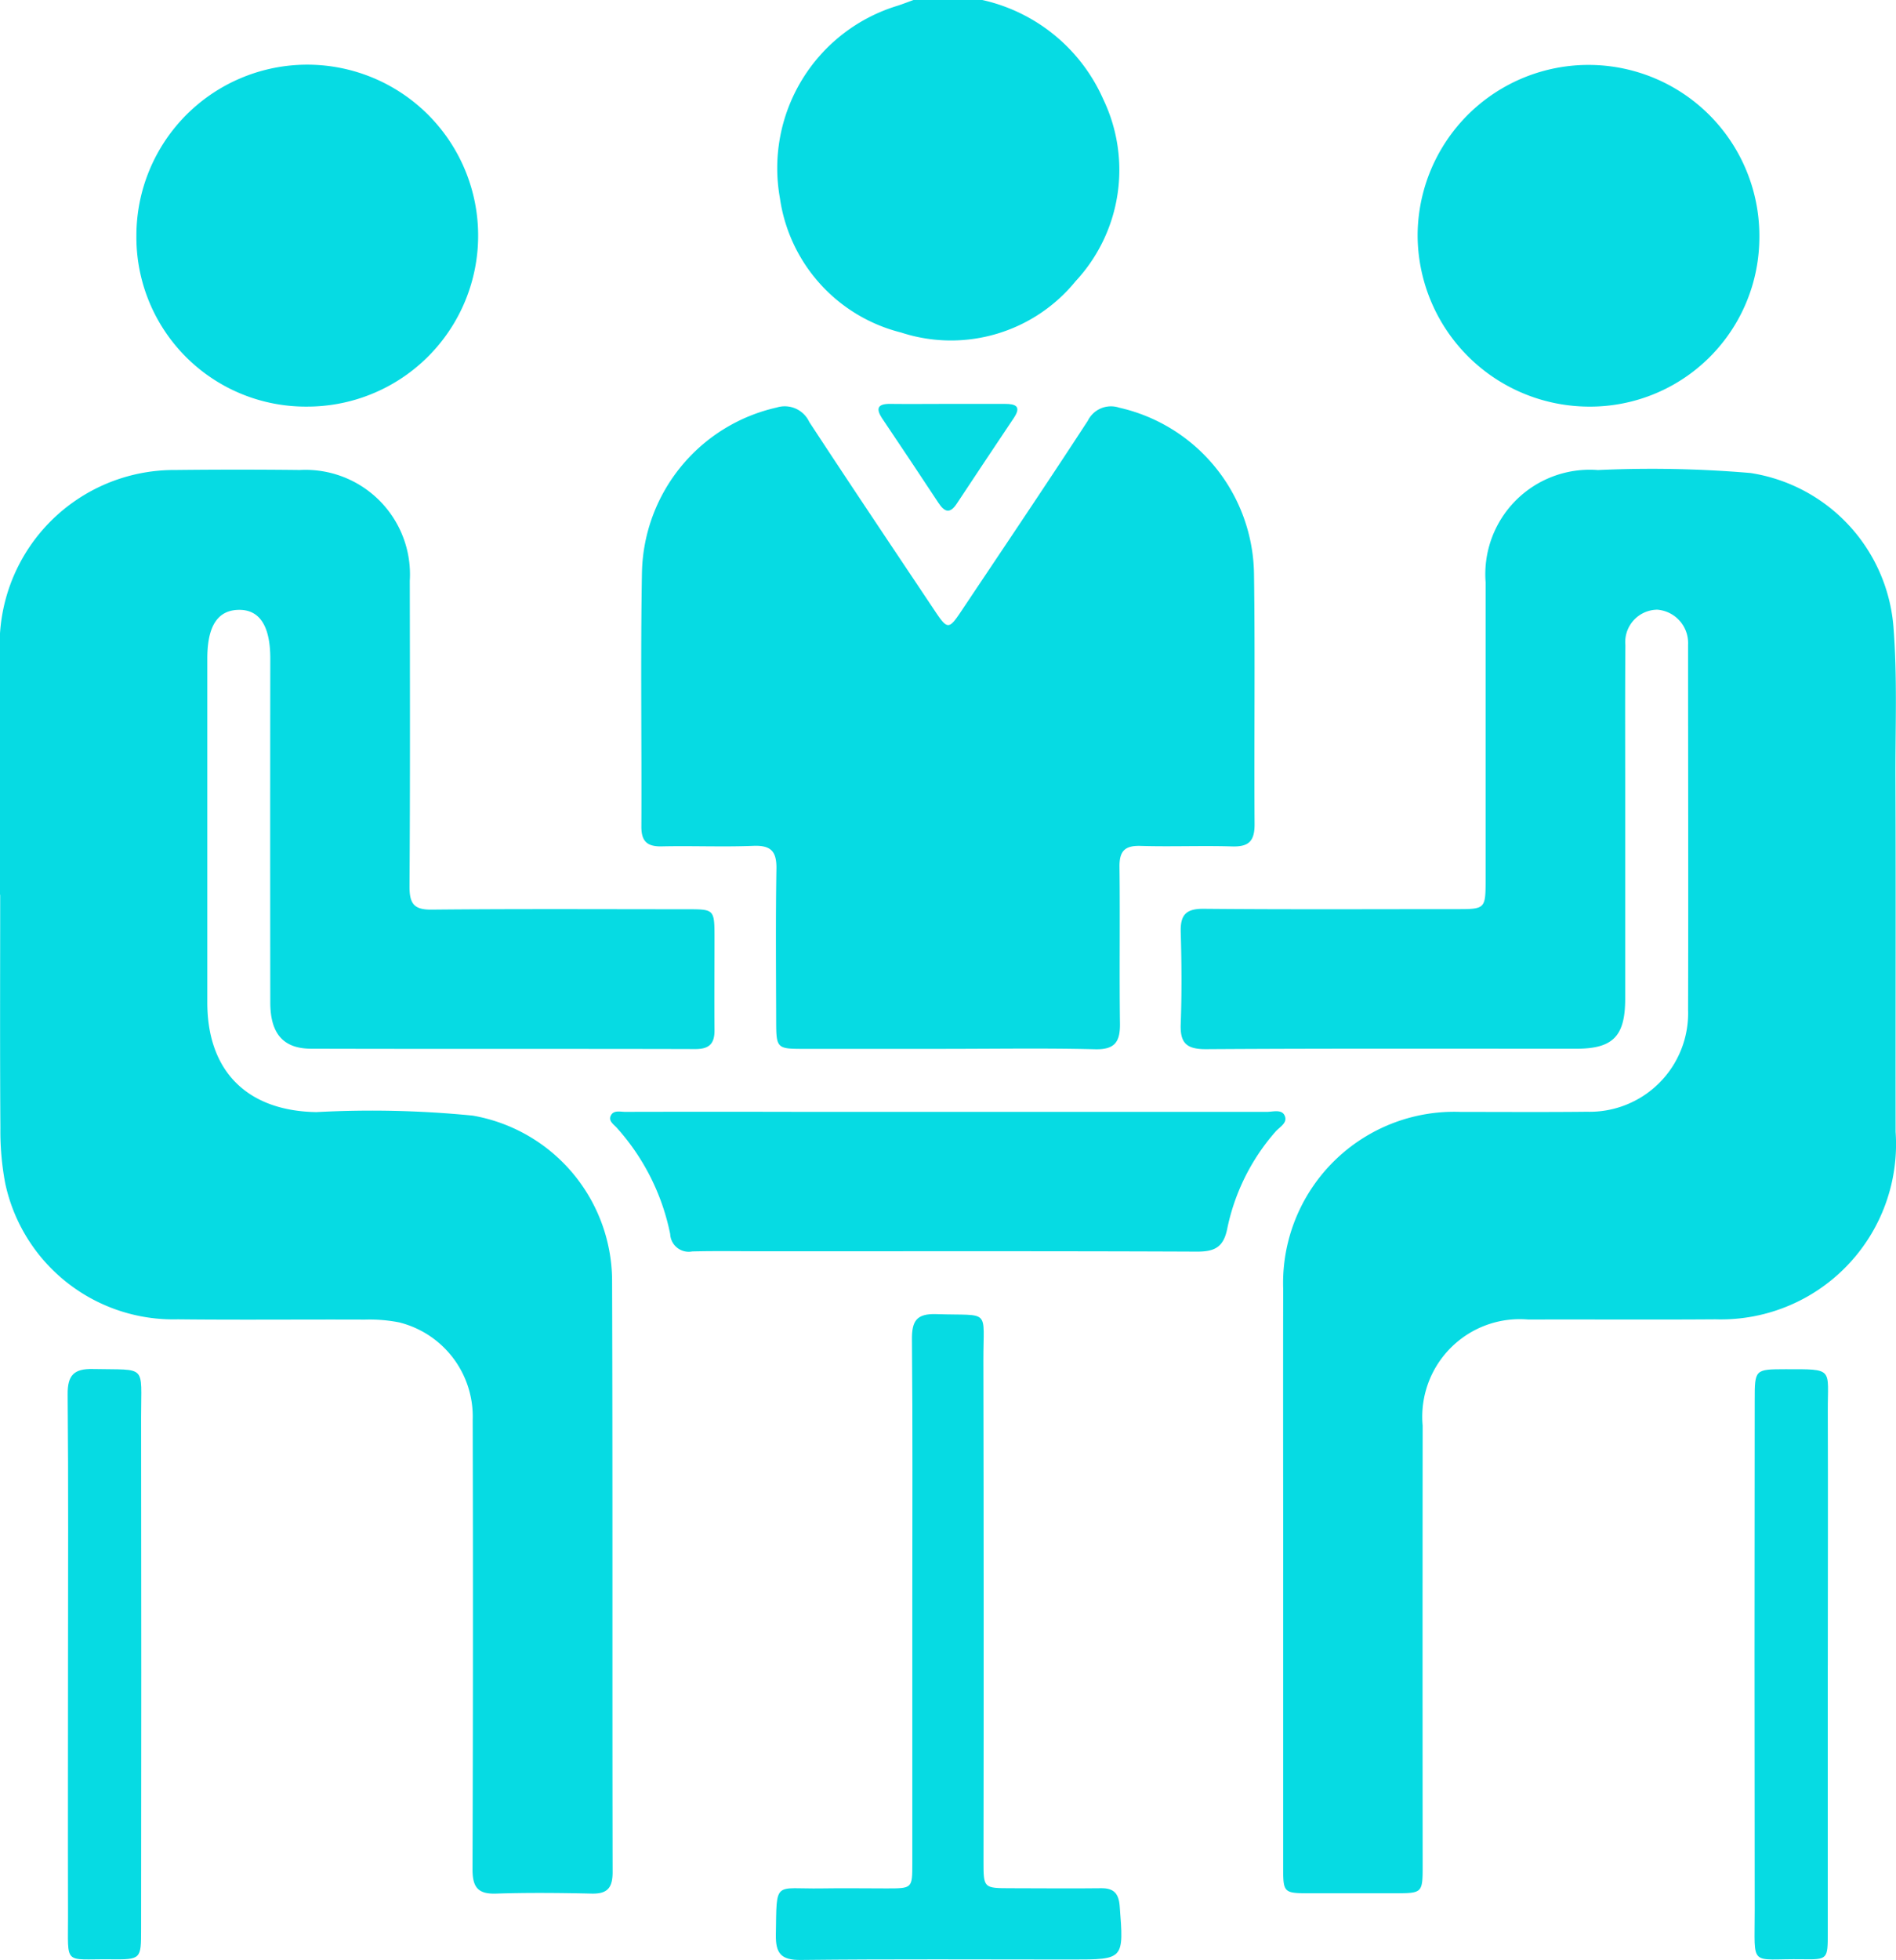
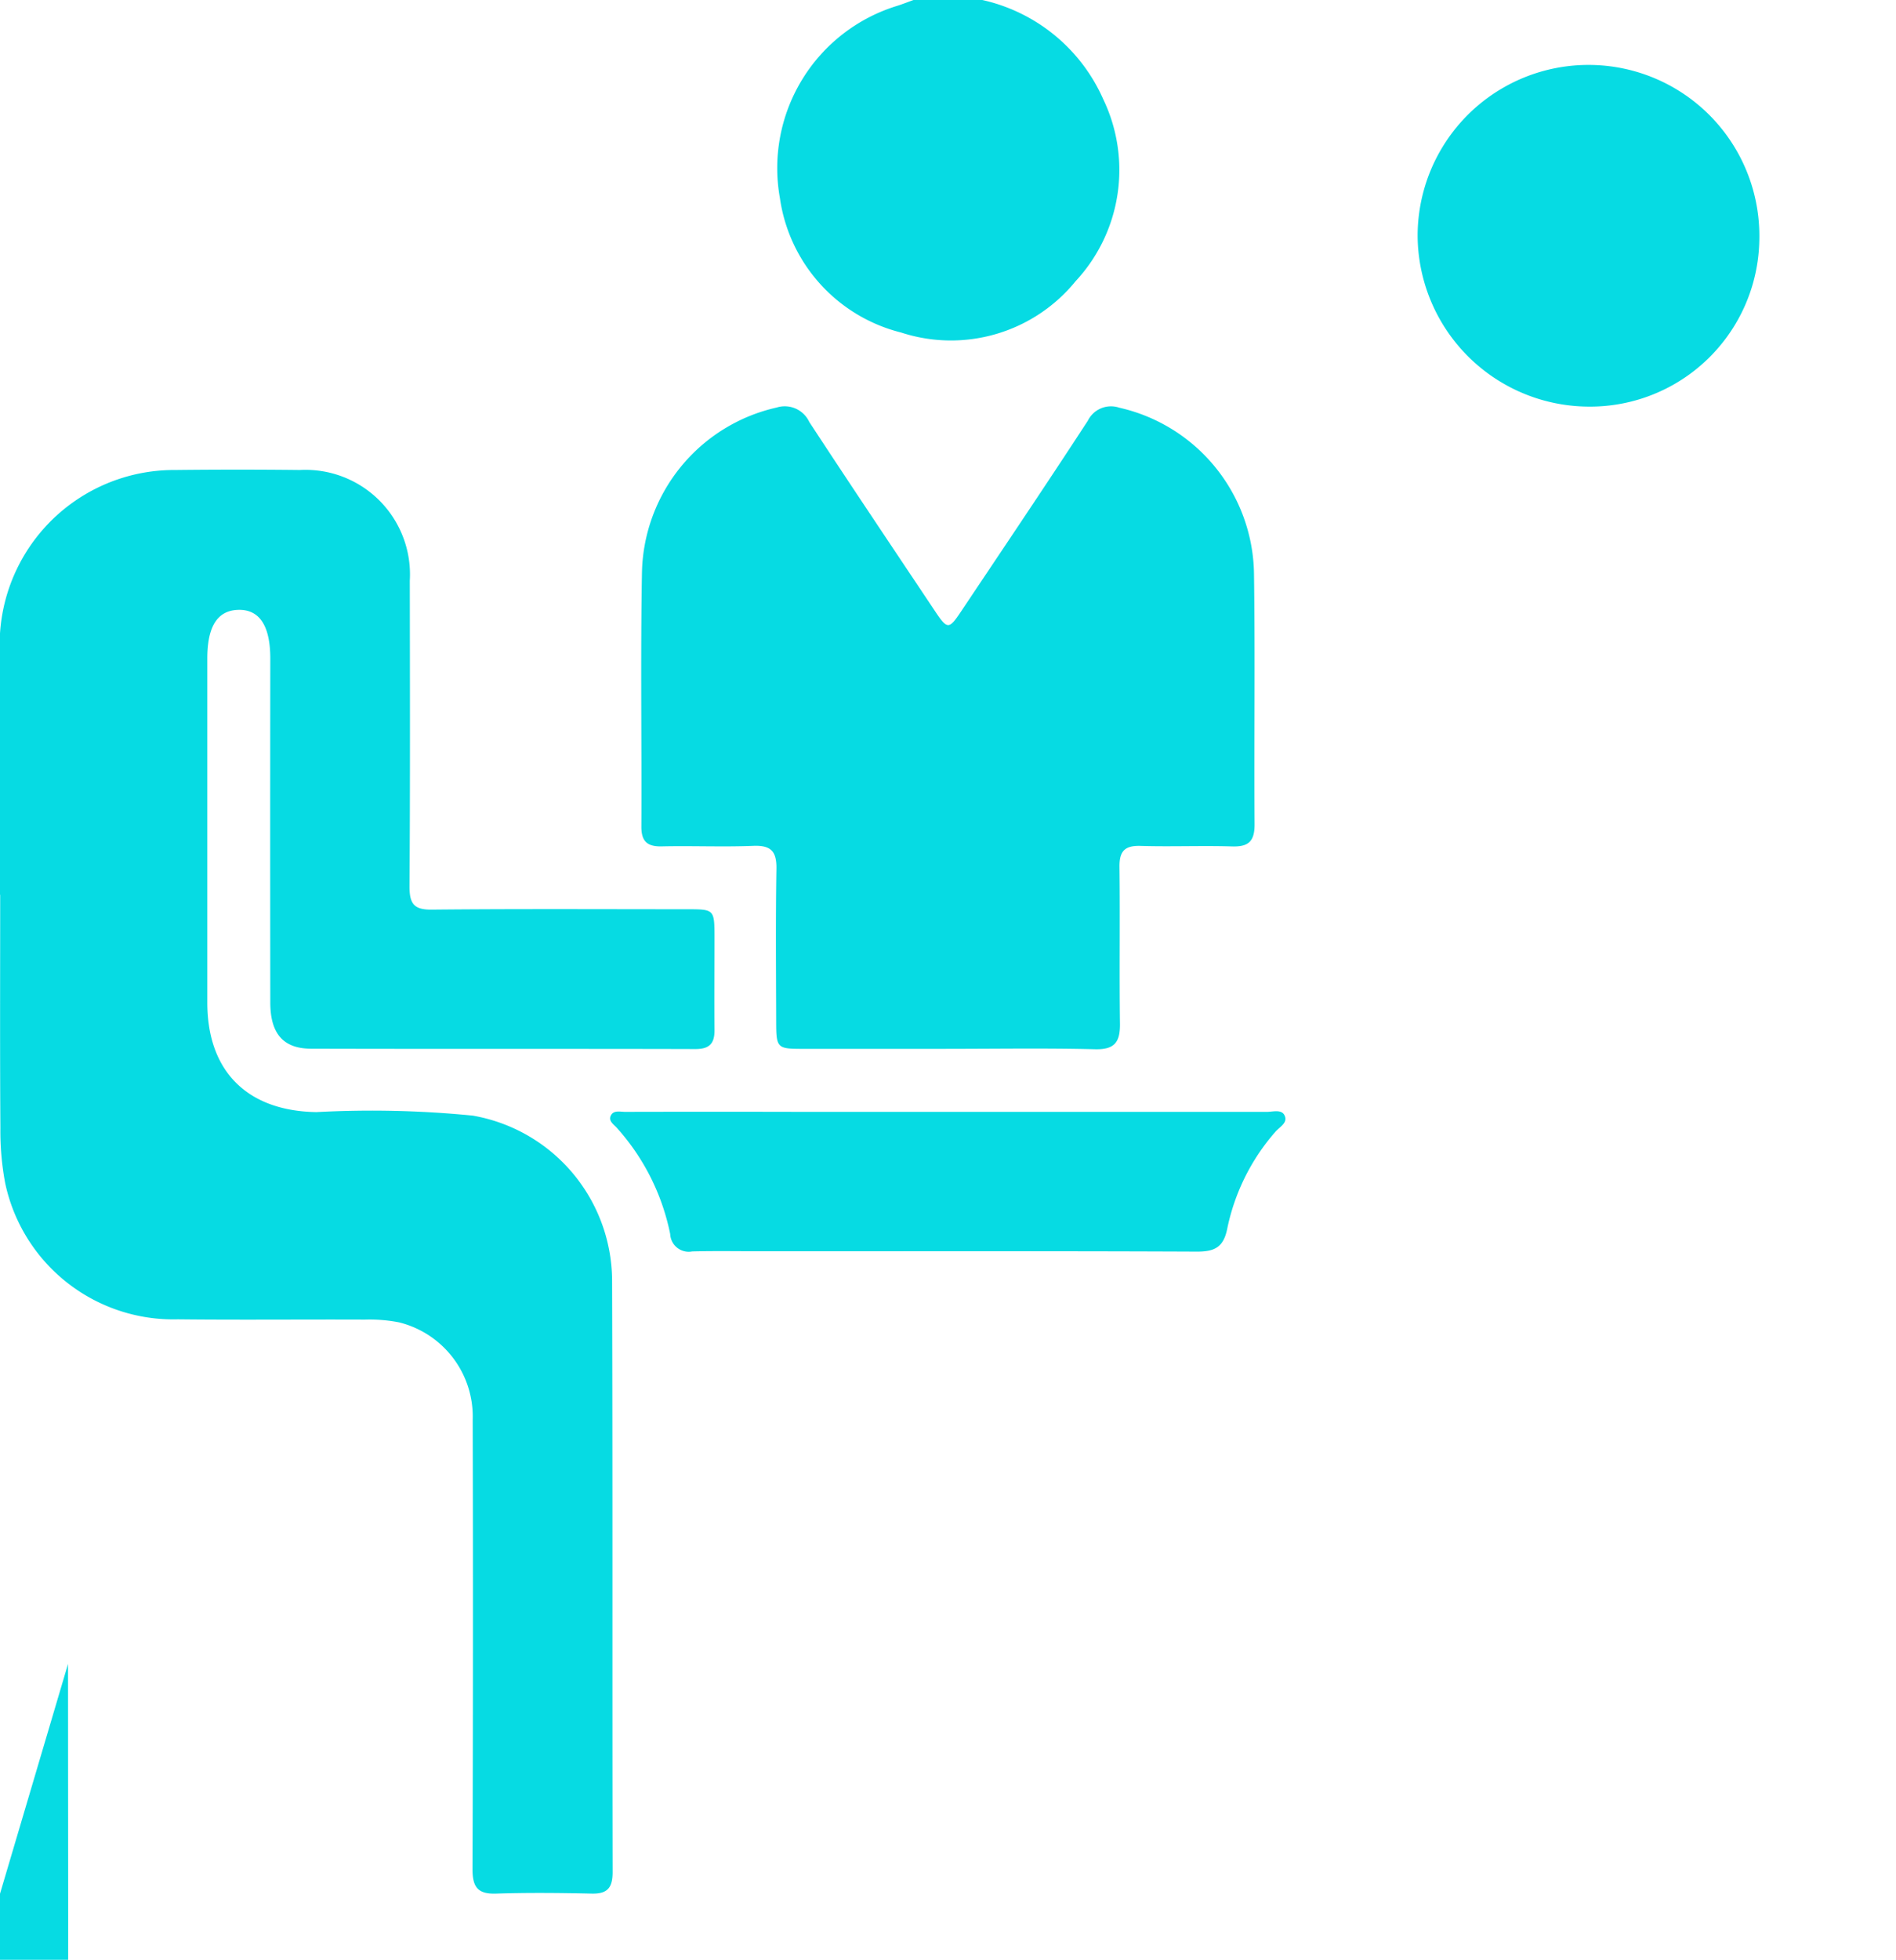
<svg xmlns="http://www.w3.org/2000/svg" id="why-us-icon-02" width="73.422" height="75.852" viewBox="0 0 73.422 75.852">
  <defs>
    <clipPath id="clip-path">
      <rect id="Rectangle_89" data-name="Rectangle 89" width="73.422" height="75.852" fill="#06dbe3" />
    </clipPath>
  </defs>
  <g id="Group_70" data-name="Group 70" clip-path="url(#clip-path)">
    <path id="Path_93" data-name="Path 93" d="M192.87,0a6.715,6.715,0,0,1,4.686,3.846,6.32,6.32,0,0,1-1.072,7.037,6.223,6.223,0,0,1-6.762,1.986,6.28,6.28,0,0,1-4.689-5.2A6.567,6.567,0,0,1,189.582.224c.21-.067.416-.149.624-.224Z" transform="translate(-154.831)" fill="#06dbe3" />
    <path id="Path_94" data-name="Path 94" d="M0,128.158c0-3.083,0-6.166,0-9.249a6.759,6.759,0,0,1,6.8-7.189q2.4-.027,4.809,0a4.047,4.047,0,0,1,4.26,4.287c.006,3.946.016,7.892-.011,11.839,0,.672.184.9.874.889,3.3-.032,6.61-.015,9.915-.014,1,0,1.019.017,1.022,1.045,0,1.209-.011,2.417,0,3.626.006.529-.2.742-.746.74-4.957-.014-9.915,0-14.872-.014-1.084,0-1.582-.587-1.584-1.783q-.008-6.659,0-13.318c0-1.276-.423-1.91-1.248-1.884-.8.026-1.191.643-1.191,1.879q0,6.659,0,13.318c0,2.672,1.556,4.2,4.226,4.242a39.759,39.759,0,0,1,6.055.136,6.513,6.513,0,0,1,5.394,6.342c.025,7.646.005,15.292.02,22.937,0,.6-.194.846-.808.832-1.233-.028-2.467-.04-3.7,0-.728.026-.919-.266-.917-.956q.03-8.694.007-17.388a3.755,3.755,0,0,0-2.85-3.765,5.937,5.937,0,0,0-1.322-.107c-2.417-.01-4.834.016-7.251-.011A6.655,6.655,0,0,1,.2,139.316a10.921,10.921,0,0,1-.185-2.131c-.02-3.009-.008-6.018-.008-9.027" transform="translate(0 -93.529)" fill="#06dbe3" />
-     <path id="Path_95" data-name="Path 95" d="M284.949,154.243c0-3.65-.007-7.3,0-10.951a6.629,6.629,0,0,1,6.877-6.846c1.628,0,3.256.012,4.883-.006a3.814,3.814,0,0,0,3.919-3.941c.014-4.612,0-9.224,0-13.836,0-.1,0-.2,0-.3a1.294,1.294,0,0,0-1.194-1.355,1.255,1.255,0,0,0-1.234,1.373c-.015,1.825-.007,3.65-.007,5.475q0,4.106,0,8.213c0,1.45-.474,1.931-1.892,1.932-4.785,0-9.569-.014-14.354.017-.762,0-.993-.254-.966-.982.044-1.182.035-2.368,0-3.551-.018-.661.2-.907.894-.9,3.255.03,6.511.013,9.766.013,1.146,0,1.146,0,1.147-1.181q0-5.734,0-11.468a4.044,4.044,0,0,1,4.345-4.345,45.172,45.172,0,0,1,5.911.114,6.556,6.556,0,0,1,5.533,5.9c.163,2,.072,3.993.081,5.989.019,4.538,0,9.076.007,13.614a6.782,6.782,0,0,1-6.973,7.253c-2.417.018-4.834,0-7.251.008a3.777,3.777,0,0,0-4.091,4.106q-.008,8.509,0,17.018c0,1.073-.007,1.079-1.061,1.082q-1.628,0-3.256,0c-1.082,0-1.085,0-1.085-1.055q0-5.7,0-11.394" transform="translate(-235.258 -93.411)" fill="#06dbe3" />
    <path id="Path_96" data-name="Path 96" d="M164.39,121.549q-2.774,0-5.547,0c-.994,0-1.025-.031-1.028-1.051-.005-1.972-.023-3.945.01-5.917.011-.674-.208-.916-.893-.889-1.182.047-2.367-.007-3.549.02-.57.013-.791-.2-.788-.774.016-3.279-.036-6.559.023-9.836a6.684,6.684,0,0,1,5.213-6.374,1.047,1.047,0,0,1,1.265.556c1.607,2.454,3.244,4.889,4.873,7.328.473.708.536.711,1,.017,1.644-2.459,3.3-4.913,4.914-7.39a1,1,0,0,1,1.217-.506,6.688,6.688,0,0,1,5.219,6.444c.046,3.229,0,6.459.022,9.688,0,.648-.231.868-.867.849-1.182-.036-2.367.016-3.549-.02-.616-.019-.823.208-.815.814.025,2.021-.009,4.043.018,6.064.009.708-.2,1.012-.967.992-1.922-.048-3.845-.016-5.768-.016" transform="translate(-127.758 -80.954)" fill="#06dbe3" />
-     <path id="Path_97" data-name="Path 97" d="M39.07,28.645a6.557,6.557,0,0,1-6.607-6.621,6.617,6.617,0,1,1,6.607,6.621" transform="translate(-27.181 -12.908)" fill="#06dbe3" />
    <path id="Path_98" data-name="Path 98" d="M343.94,28.645a6.652,6.652,0,0,1-6.574-6.617,6.617,6.617,0,1,1,13.233.124,6.556,6.556,0,0,1-6.659,6.493" transform="translate(-282.469 -12.908)" fill="#06dbe3" />
    <path id="Path_99" data-name="Path 99" d="M158.276,264.354q6.172,0,12.345,0c.237,0,.565-.106.689.121.164.3-.191.463-.352.655a8.194,8.194,0,0,0-1.857,3.733c-.146.75-.51.906-1.207.9-5.569-.024-11.137-.013-16.706-.013-.936,0-1.873-.018-2.809.006a.718.718,0,0,1-.852-.673,8.725,8.725,0,0,0-2.067-4.112c-.124-.137-.35-.274-.222-.494.113-.194.356-.124.545-.124q3.4-.008,6.8,0h5.692" transform="translate(-121.574 -221.32)" fill="#06dbe3" />
-     <path id="Path_100" data-name="Path 100" d="M189.913,323.678c0-3.379.017-6.757-.014-10.135-.007-.722.175-1.012.949-.986,2.124.07,1.812-.243,1.817,1.8q.02,9.692.005,19.383c0,1.035,0,1.036,1.067,1.037,1.159,0,2.318.015,3.477,0,.5-.009.692.2.73.692.161,2.068.171,2.067-1.843,2.067-3.5,0-7-.022-10.505.017-.764.008-.978-.25-.967-.974.035-2.143-.085-1.763,1.776-1.795.838-.014,1.677,0,2.515,0,.99,0,.993,0,.993-.963q0-5.068,0-10.136" transform="translate(-154.584 -261.695)" fill="#06dbe3" />
-     <path id="Path_101" data-name="Path 101" d="M16.113,337.029c0-3.477.018-6.954-.014-10.431-.007-.749.247-1,.98-.984,2.117.045,1.862-.2,1.864,1.858q.013,9.913,0,19.826c0,1.164,0,1.175-1.189,1.163-1.828-.019-1.636.264-1.641-1.667-.008-3.255,0-6.51,0-9.765" transform="translate(-13.479 -272.628)" fill="#06dbe3" />
-     <path id="Path_102" data-name="Path 102" d="M420.38,337.14q0,5.178,0,10.357c0,1.009-.007,1.027-.964,1.012-2.1-.033-1.861.369-1.865-1.89q-.014-9.876,0-19.752c0-1.189.006-1.192,1.19-1.195,1.9,0,1.634-.048,1.64,1.628.011,3.28,0,6.559,0,9.839" transform="translate(-349.6 -272.678)" fill="#06dbe3" />
-     <path id="Path_103" data-name="Path 103" d="M211.74,96.056c.739,0,1.478,0,2.217,0,.41,0,.66.085.354.543-.738,1.106-1.48,2.21-2.212,3.321-.269.408-.478.316-.709-.034q-1.078-1.634-2.172-3.258c-.262-.391-.186-.578.305-.572.739.009,1.478,0,2.217,0" transform="translate(-175.05 -80.424)" fill="#06dbe3" />
+     <path id="Path_101" data-name="Path 101" d="M16.113,337.029q.013,9.913,0,19.826c0,1.164,0,1.175-1.189,1.163-1.828-.019-1.636.264-1.641-1.667-.008-3.255,0-6.51,0-9.765" transform="translate(-13.479 -272.628)" fill="#06dbe3" />
  </g>
</svg>